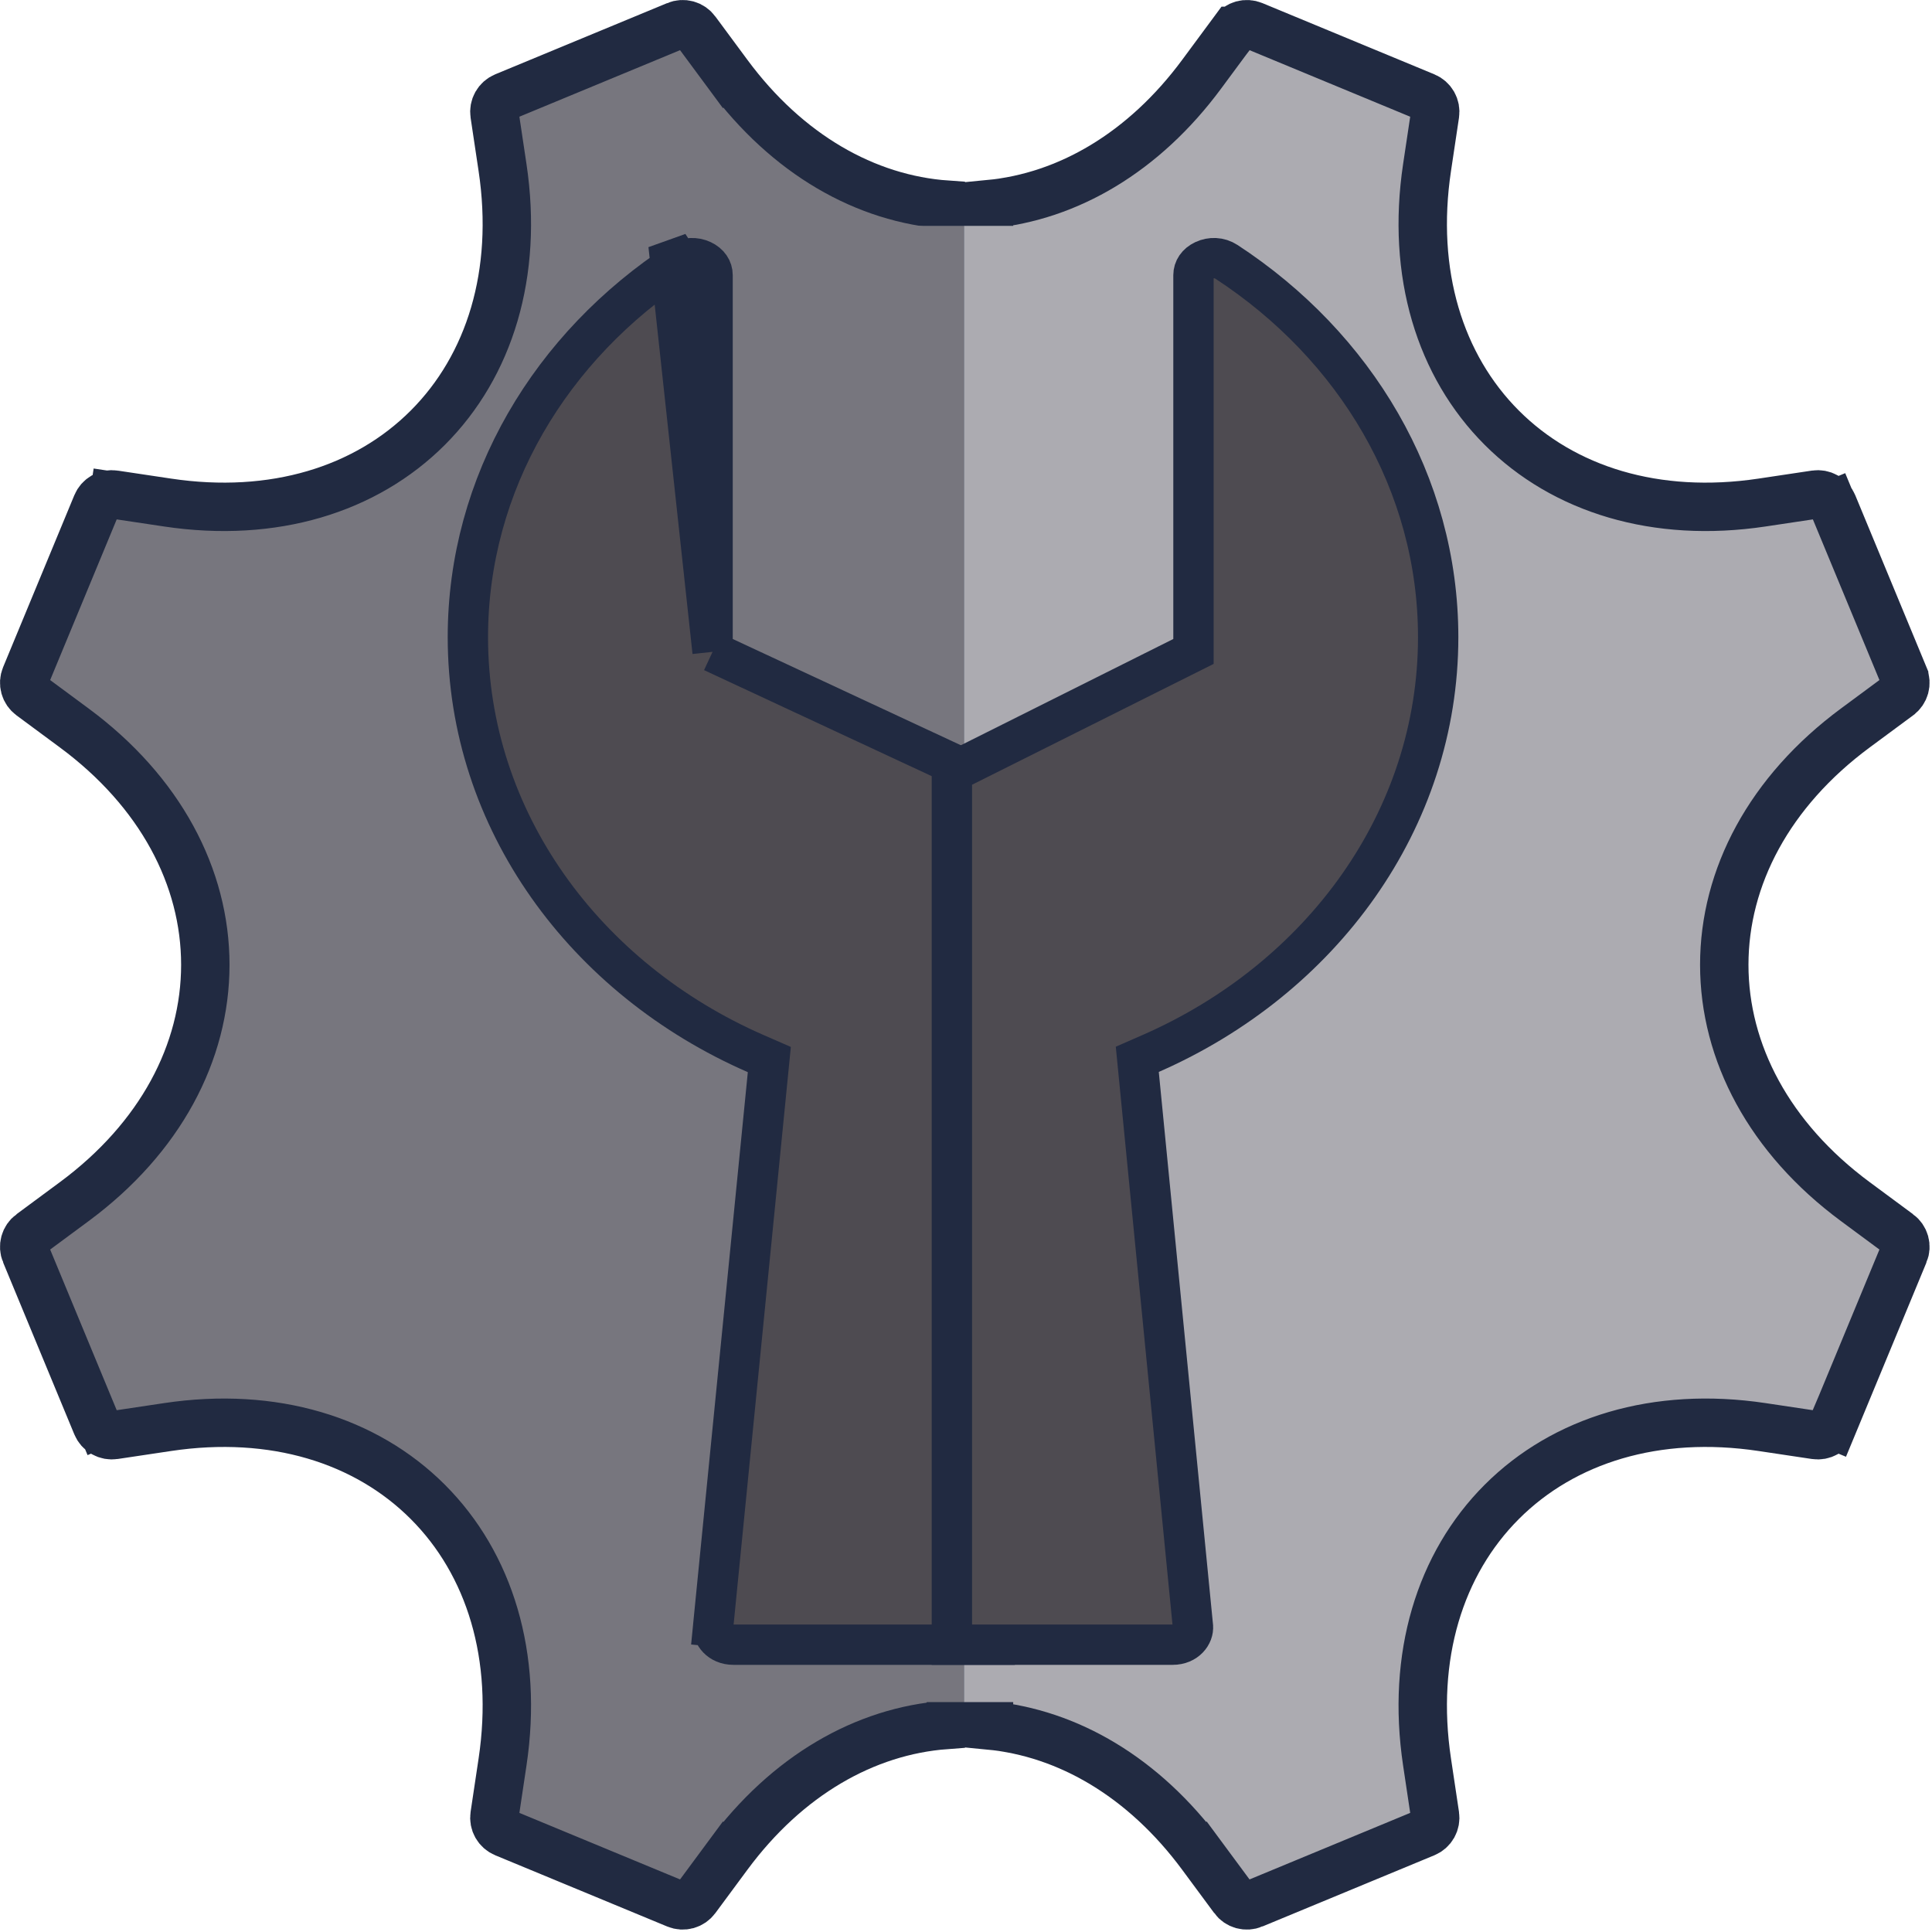
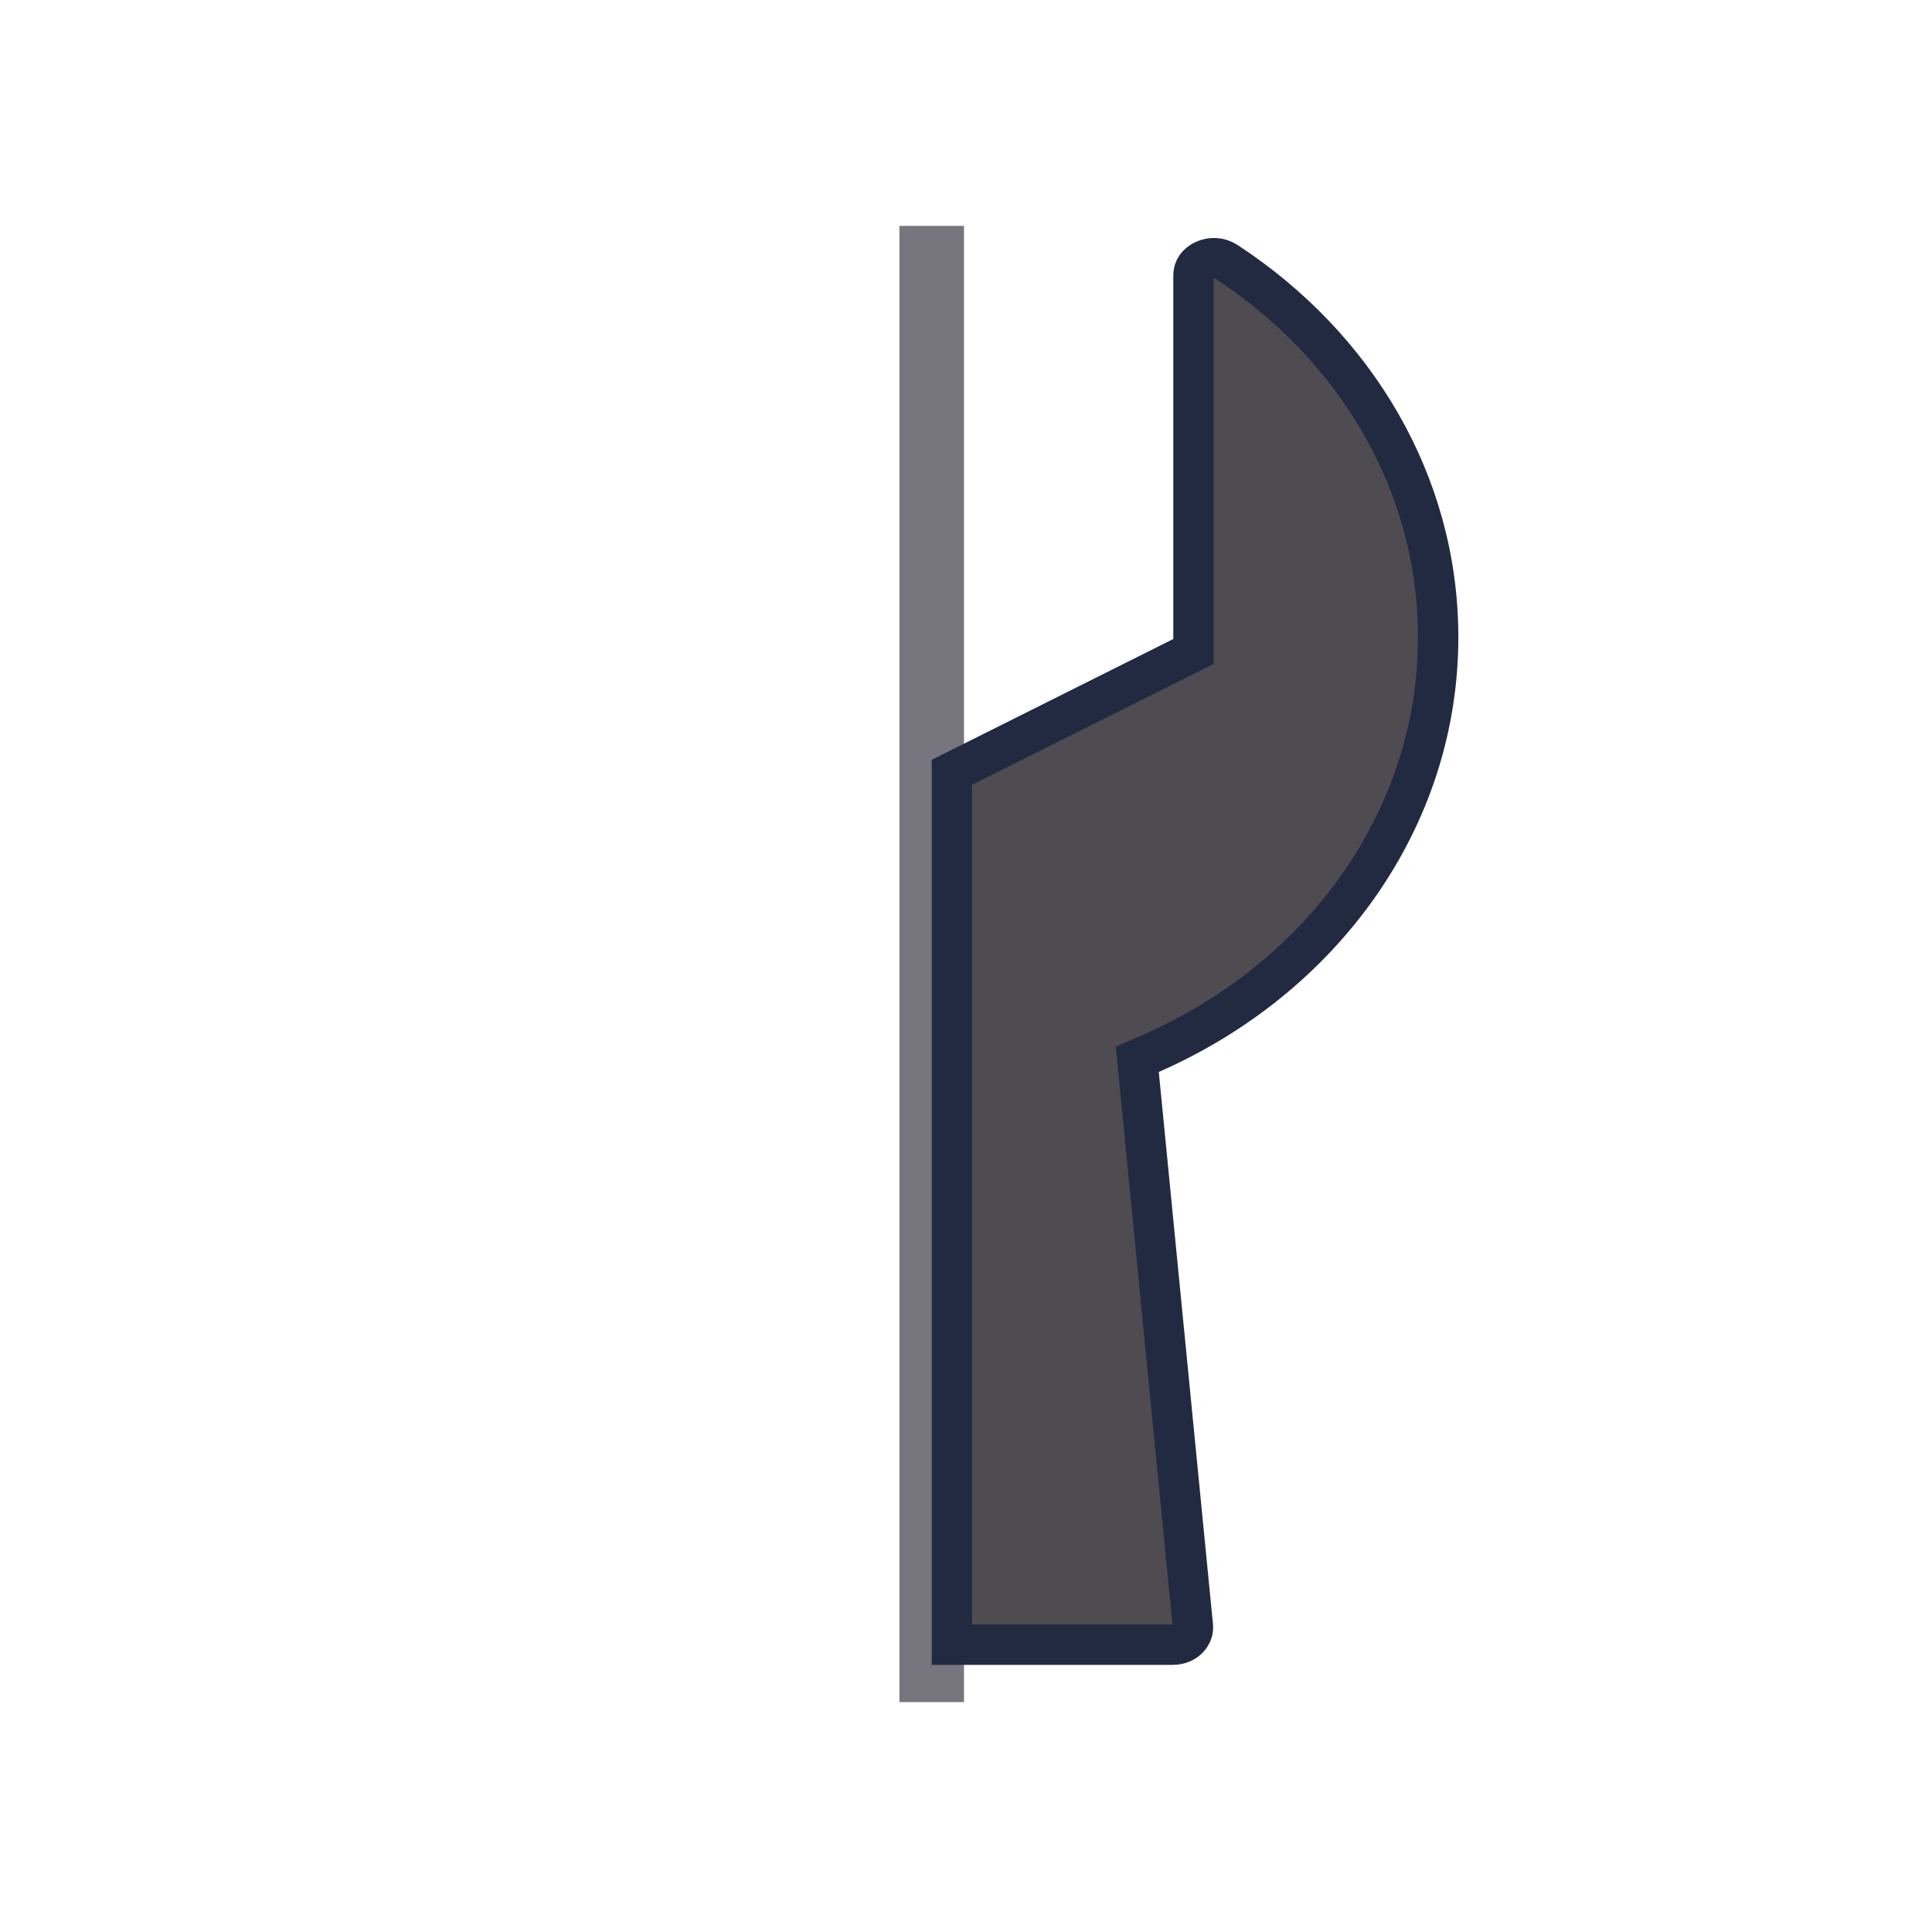
<svg xmlns="http://www.w3.org/2000/svg" width="479" height="479" viewBox="0 0 479 479" fill="none">
-   <path d="M172.522 7.641L172.523 7.642L180.481 18.405L185.282 14.856L180.481 18.405C195.186 38.292 214.628 49.346 234.796 50.752L243.25 76.698V393.682L234.505 427.672C214.441 429.164 195.116 440.206 180.481 459.997L184.637 463.07L180.481 459.997L172.523 470.76C172.523 470.76 172.523 470.76 172.523 470.76C171.985 471.487 171.22 472.013 170.35 472.254C169.479 472.496 168.553 472.439 167.718 472.093L125.067 454.427C124.232 454.081 123.537 453.466 123.092 452.68C122.647 451.893 122.479 450.98 122.612 450.087L124.596 436.848L124.596 436.848C128.526 410.612 121.416 387.708 106.055 372.348C90.695 356.988 67.791 349.877 41.554 353.807L28.316 355.79C27.422 355.924 26.509 355.755 25.723 355.31C24.936 354.865 24.321 354.17 23.975 353.335L19.412 355.225L23.975 353.335L6.309 310.684L6.308 310.684C5.962 309.849 5.906 308.923 6.147 308.052C6.389 307.182 6.915 306.417 7.641 305.88L7.642 305.88L18.405 297.921C39.736 282.148 50.904 260.924 50.904 239.202C50.904 217.479 39.736 196.255 18.405 180.482L7.642 172.524C6.915 171.986 6.389 171.222 6.148 170.351C5.906 169.48 5.963 168.554 6.309 167.719L23.975 125.068L23.975 125.068C24.321 124.233 24.936 123.538 25.723 123.093C26.509 122.648 27.422 122.48 28.316 122.613L29.149 117.046L28.316 122.613L41.554 124.596C41.554 124.596 41.554 124.596 41.554 124.596C67.791 128.526 90.695 121.415 106.055 106.055C121.416 90.695 128.526 67.791 124.596 41.554L124.596 41.554L122.612 28.316C122.479 27.422 122.647 26.509 123.092 25.723C123.537 24.936 124.232 24.321 125.067 23.975L125.067 23.975L167.718 6.309L167.719 6.308C168.553 5.962 169.479 5.906 170.35 6.147C171.22 6.389 171.985 6.915 172.522 7.641Z" fill="#77767E" stroke="#212A41" stroke-width="12" />
-   <path d="M470.759 305.88L470.76 305.88C471.486 306.417 472.012 307.182 472.254 308.053C472.496 308.923 472.439 309.85 472.094 310.684C472.093 310.685 472.093 310.685 472.093 310.685L454.427 353.335L459.971 355.631L454.427 353.335C454.081 354.17 453.466 354.865 452.68 355.31C451.893 355.755 450.981 355.924 450.087 355.79C450.087 355.79 450.087 355.79 450.087 355.79L436.848 353.806L436.848 353.806C410.611 349.876 387.708 356.987 372.347 372.347C356.987 387.707 349.876 410.611 353.806 436.848L355.789 450.087C355.923 450.981 355.754 451.894 355.309 452.681C354.864 453.467 354.169 454.082 353.334 454.428L310.683 472.094L310.683 472.095C309.848 472.441 308.922 472.497 308.051 472.256C307.181 472.014 306.416 471.488 305.879 470.762L305.879 470.761L297.92 459.998L293.095 463.565L297.92 459.998C283.603 440.636 264.795 429.648 245.2 427.784V50.62C264.796 48.756 283.603 37.768 297.92 18.406L297.92 18.406L305.878 7.643C305.878 7.643 305.879 7.643 305.879 7.643C306.416 6.916 307.181 6.391 308.051 6.149C308.922 5.907 309.849 5.964 310.683 6.31C310.683 6.31 310.683 6.31 310.683 6.31L353.334 23.976L353.334 23.976C354.169 24.322 354.864 24.937 355.309 25.724C355.754 26.51 355.923 27.423 355.789 28.317L353.805 41.555L353.805 41.555C349.875 67.792 356.986 90.696 372.346 106.056C387.707 121.417 410.61 128.527 436.847 124.597L436.847 124.597L450.086 122.613C450.979 122.48 451.892 122.648 452.679 123.093C453.465 123.538 454.08 124.233 454.426 125.068L459.779 122.851L454.426 125.068L472.093 167.719L472.093 167.72C472.439 168.554 472.495 169.48 472.254 170.351C472.012 171.221 471.486 171.986 470.76 172.523L470.759 172.524L459.996 180.482C438.665 196.255 427.497 217.478 427.497 239.201C427.497 260.924 438.665 282.147 459.996 297.921L470.759 305.88Z" fill="#ACABB1" stroke="#212A41" stroke-width="12" />
  <rect x="223" y="56" width="16" height="366" fill="#77767E" />
-   <rect x="239" y="56" width="13" height="366" fill="#ACABB1" />
-   <path d="M176.668 161.611V158.424V68.204C176.668 66.73 175.797 65.358 174.084 64.556C172.358 63.747 170.231 63.779 168.48 64.923M176.668 161.611L168.48 64.923M176.668 161.611L179.557 162.956L246.614 194.187V213.857V395.361V407.765H181.844C178.399 407.765 176.616 405.206 176.812 403.236L171.841 402.744L176.812 403.236L190.382 266.314L190.741 262.694L187.407 261.239C144.976 242.718 116 203.295 116 157.975C116 119.758 136.583 85.77 168.48 64.923M176.668 161.611L165.744 60.737L168.48 64.923" fill="#4E4B51" stroke="#212A41" stroke-width="10" />
  <path d="M304.085 64.923L304.085 64.923C335.981 85.769 356.565 119.758 356.565 157.975C356.565 203.248 327.652 242.636 285.293 261.182L281.967 262.638L282.322 266.251L295.764 403.24C295.764 403.24 295.764 403.24 295.764 403.241C295.957 405.21 294.174 407.766 290.731 407.766H236V191.471L293.133 162.895L295.897 161.513V158.424V68.204C295.897 66.731 296.768 65.359 298.481 64.556C300.207 63.747 302.334 63.779 304.085 64.923Z" fill="#4E4B51" stroke="#212A41" stroke-width="10" />
</svg>